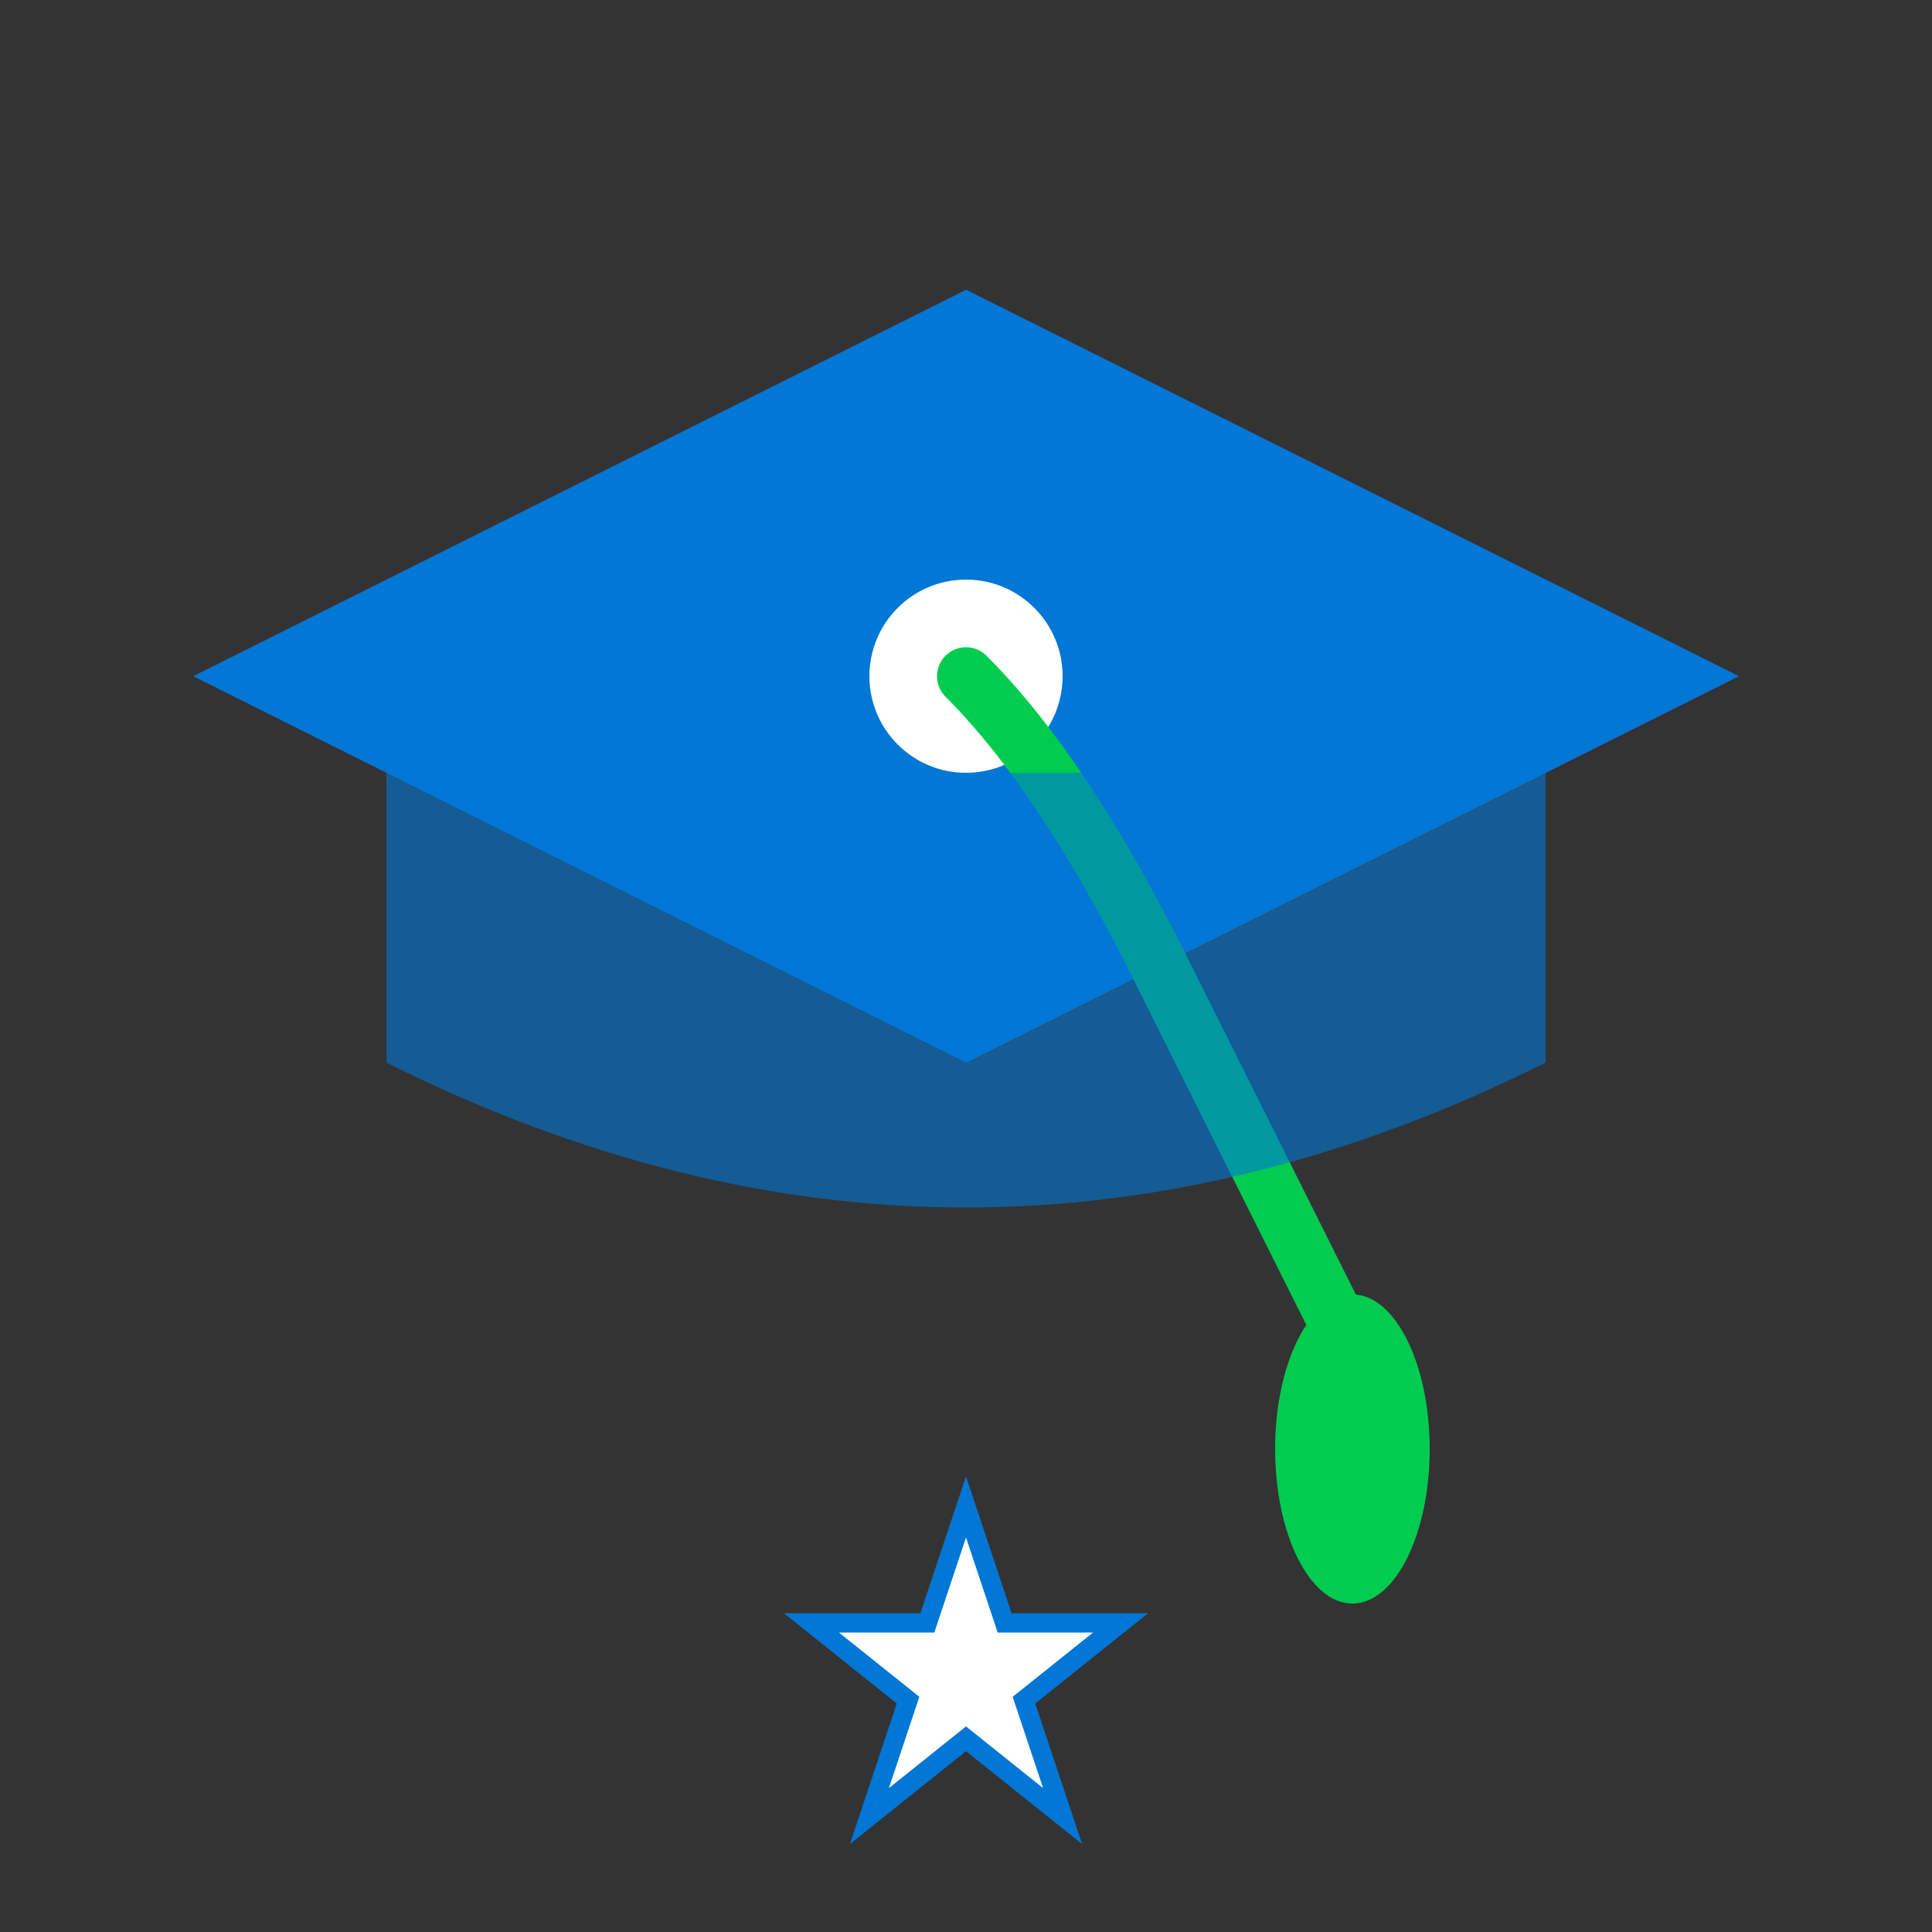
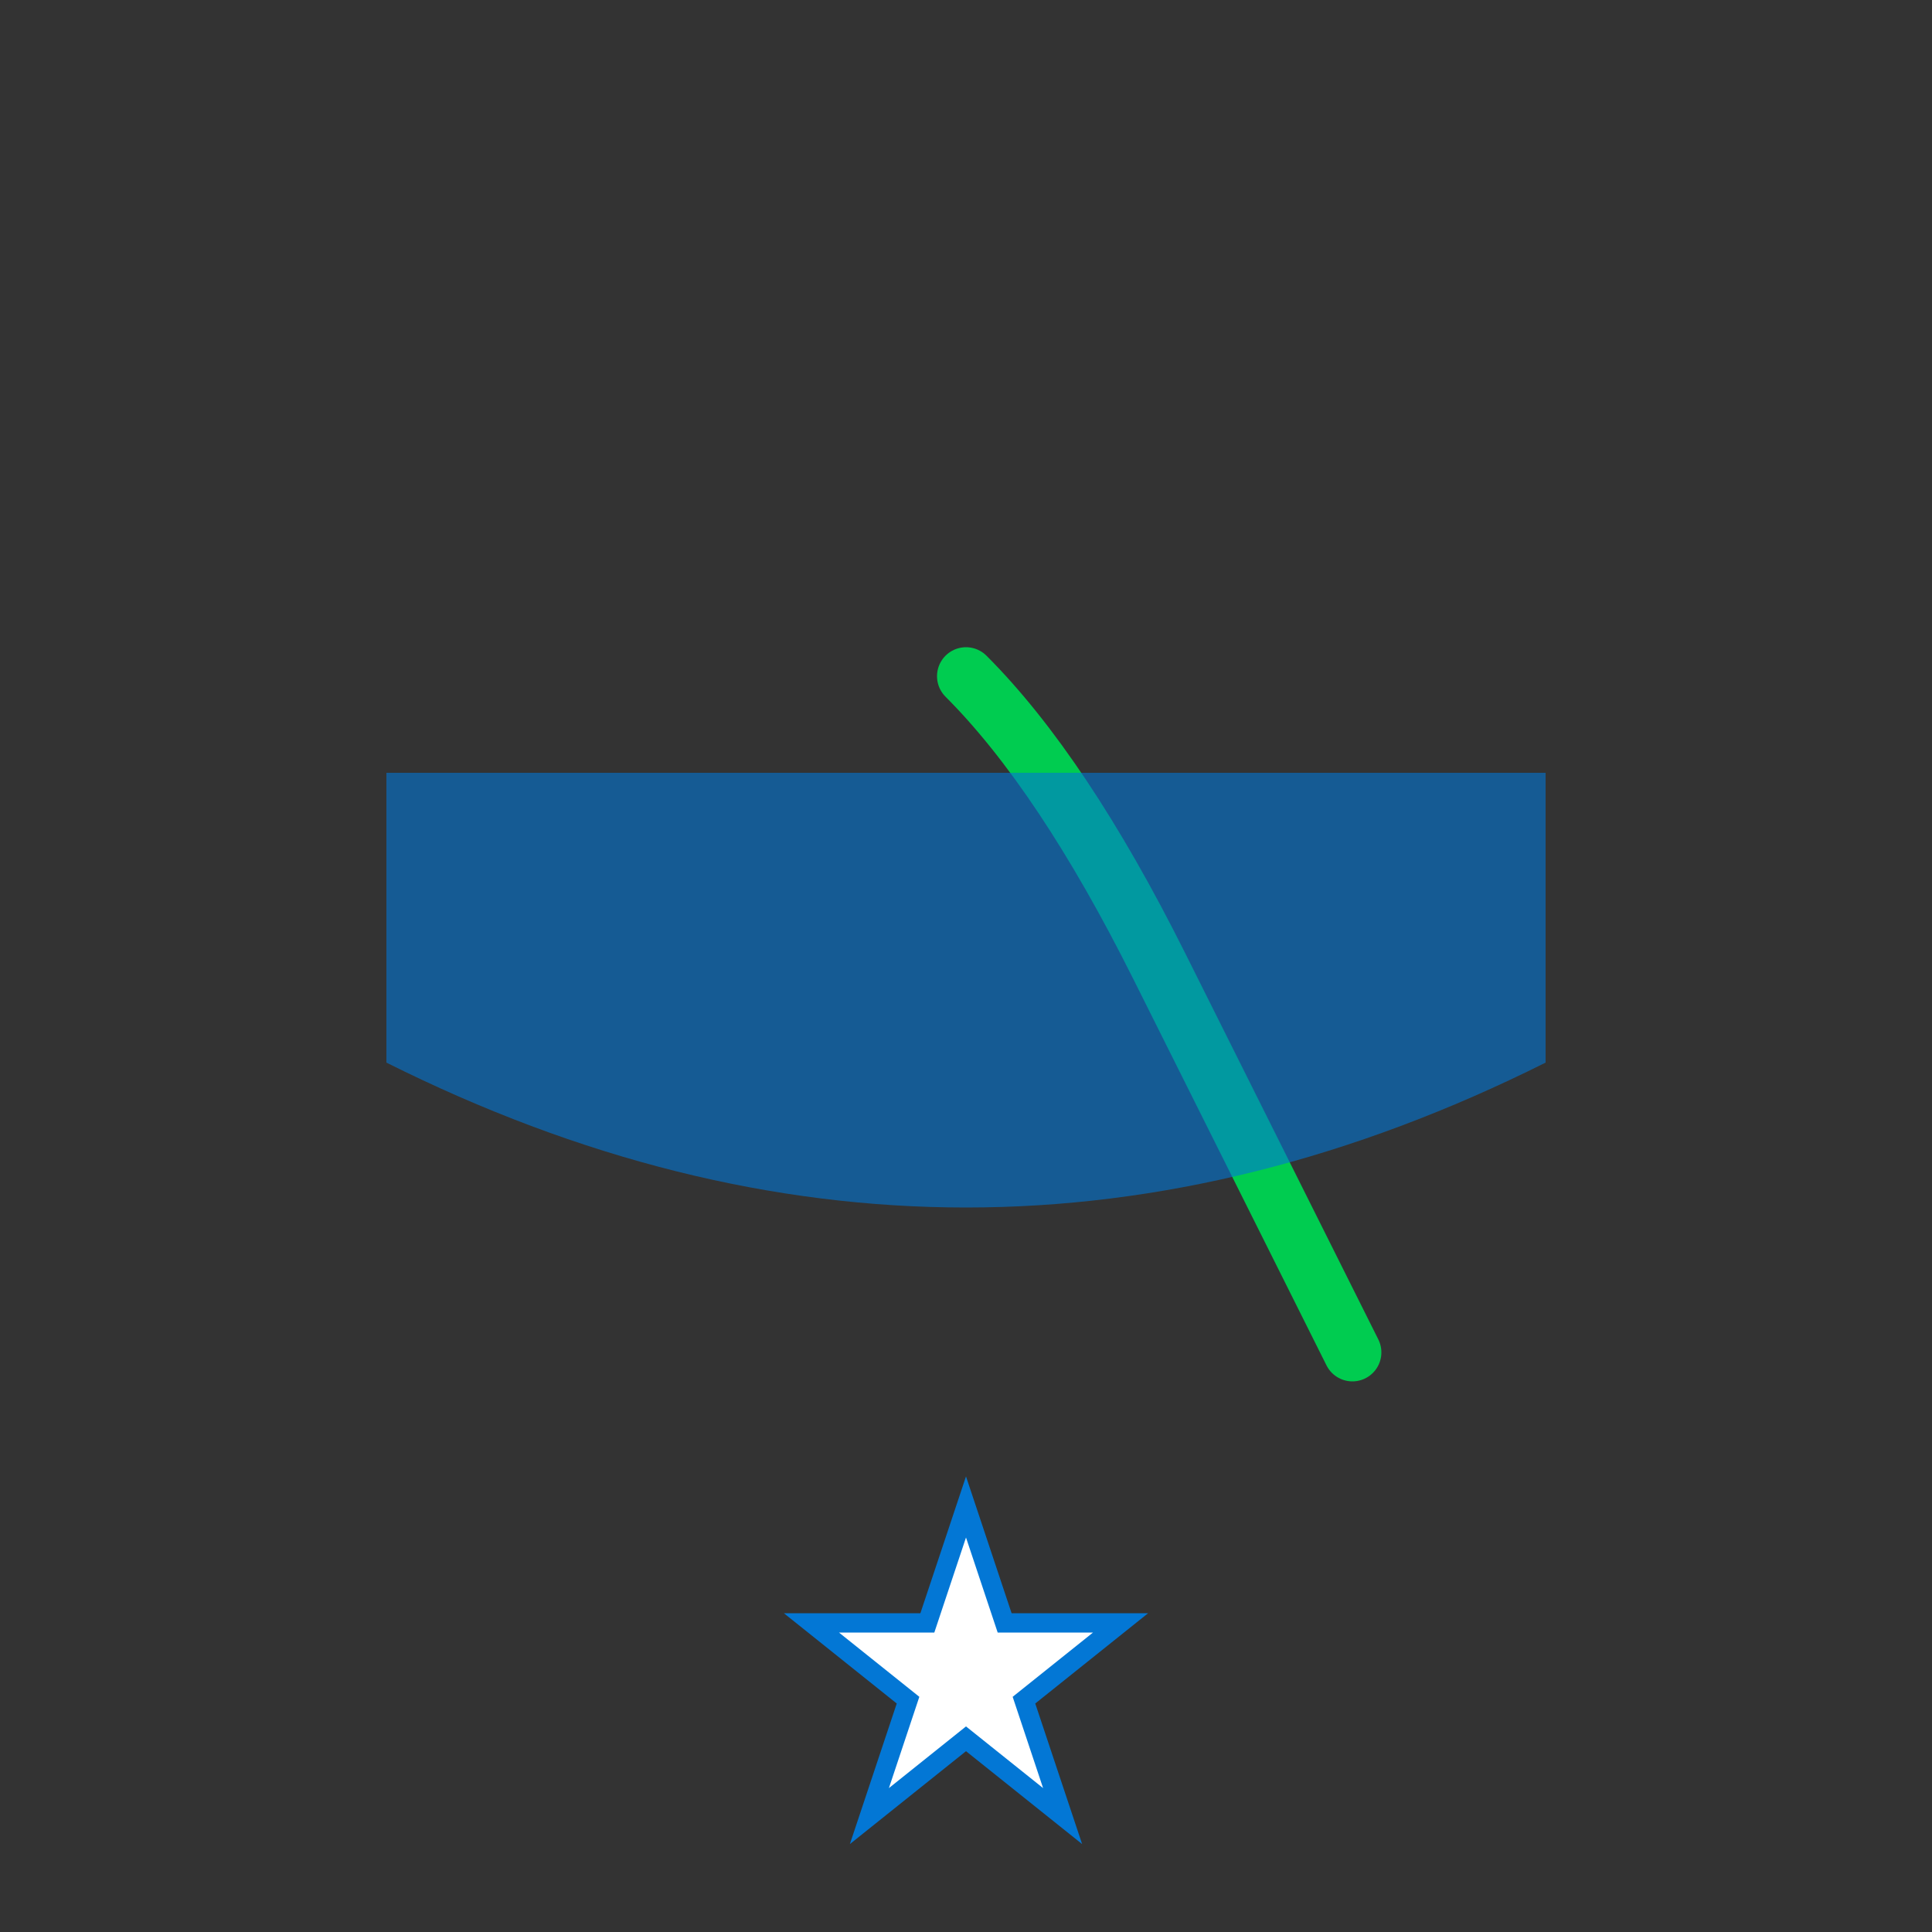
<svg xmlns="http://www.w3.org/2000/svg" viewBox="0 0 100 100" width="100" height="100">
  <rect x="0" y="0" width="100" height="100" fill="#333333" stroke="none" />
-   <polygon points="50,15 10,35 50,55 90,35" fill="#0377D5" />
-   <polygon points="50,15 50,55 90,35" fill="#0377D5" opacity="0.8" />
-   <circle cx="50" cy="35" r="5" fill="#FFFFFF" />
  <path d="M50 35 Q55 40 60 50 Q65 60 70 70" stroke="#00CC50" stroke-width="3" stroke-linecap="round" fill="none" />
-   <ellipse cx="70" cy="75" rx="4" ry="8" fill="#00CC50" />
  <path d="M20 40 L20 55 Q50 70 80 55 L80 40" fill="#0377D5" opacity="0.6" />
  <polygon points="50,78 52,84 58,84 53,88 55,94 50,90 45,94 47,88 42,84 48,84" fill="#FFFFFF" stroke="#0377D5" stroke-width="1" />
</svg>